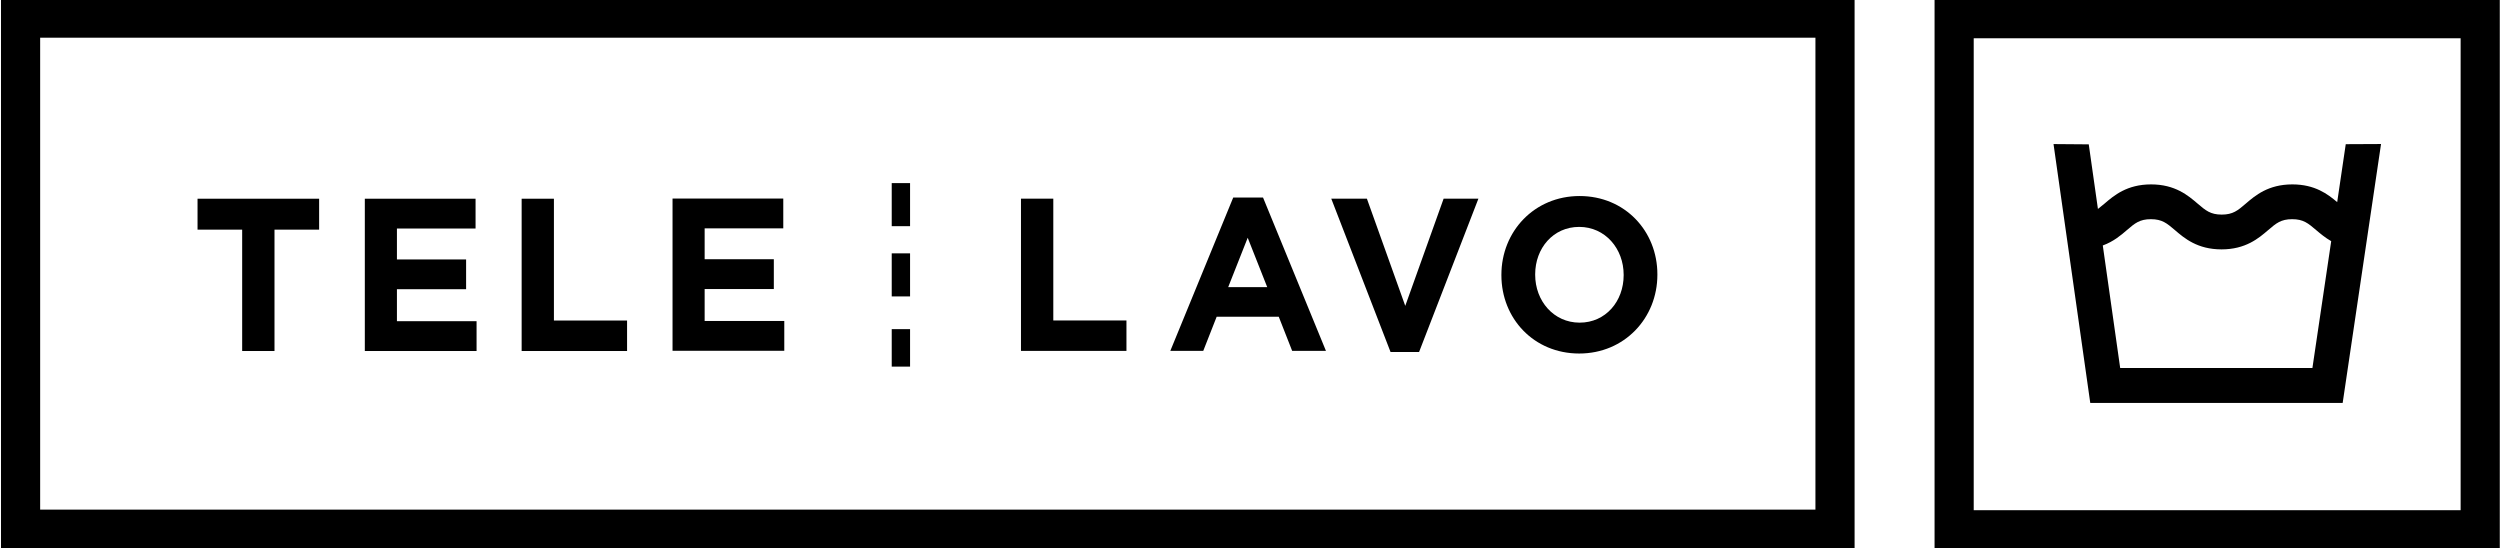
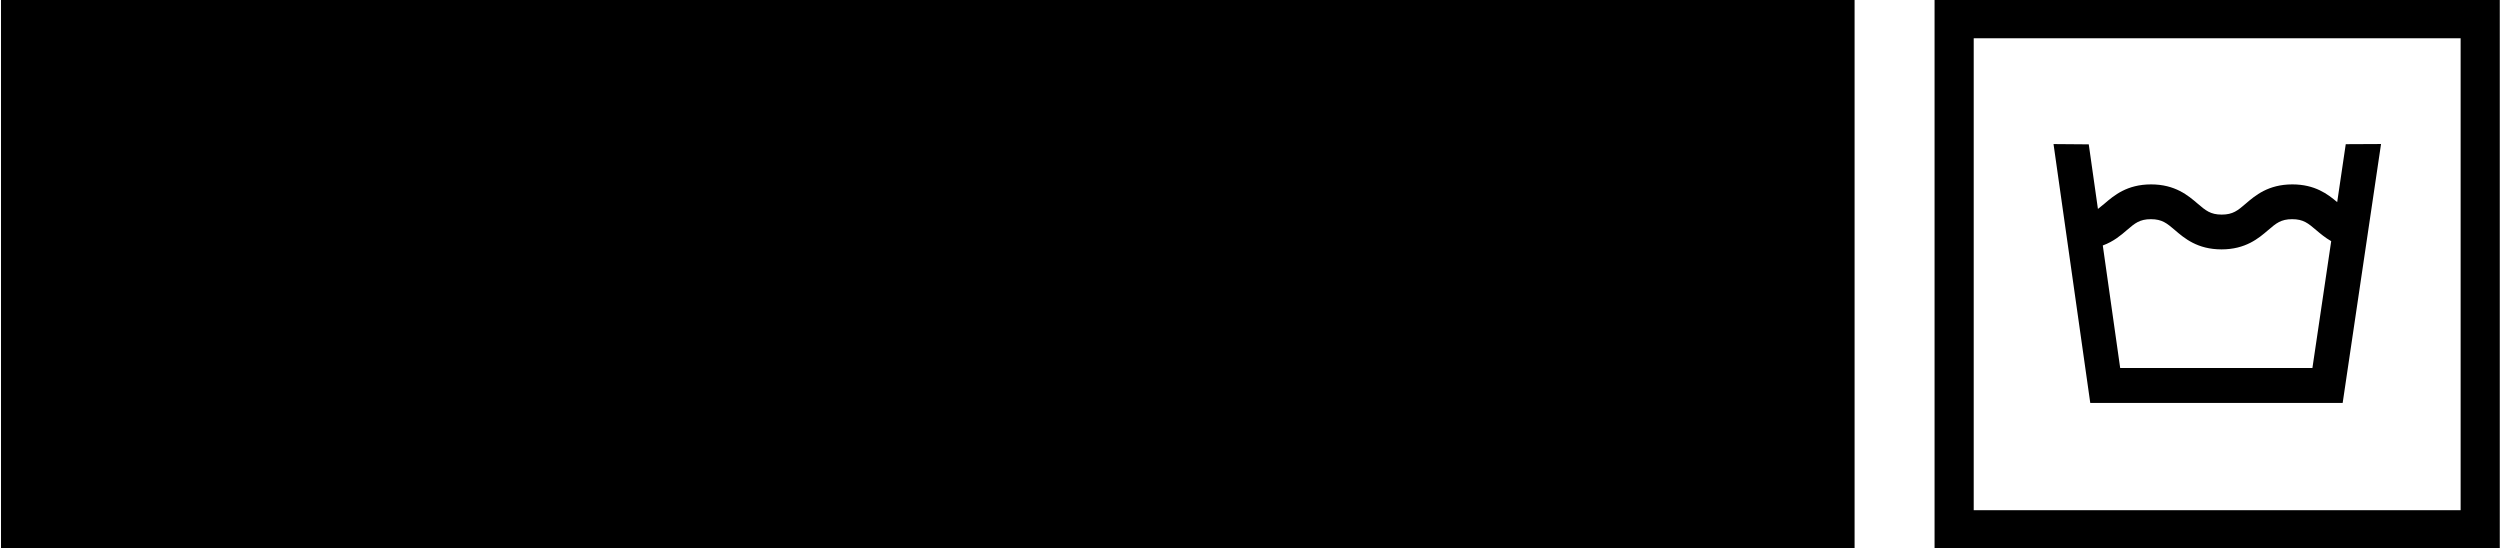
<svg xmlns="http://www.w3.org/2000/svg" version="1.1" id="Layer_1" x="0px" y="0px" viewBox="0 0 447 98" style="enable-background:new 0 0 447 98;" xml:space="preserve">
  <style type="text/css">
	.st0{fill:#000;}
</style>
  <g>
    <path class="st0" d="M418.87,72.04l6.86-46.29l-6.31,0.03l-1.53,10.36c-1.68-1.42-3.97-3.17-8.02-3.17c-4.31,0-6.64,1.99-8.34,3.45   c-1.42,1.22-2.28,1.95-4.29,1.95c-2.01,0-2.87-0.74-4.29-1.95c-1.7-1.46-4.03-3.45-8.34-3.45s-6.64,1.99-8.34,3.45   c-0.42,0.36-0.8,0.67-1.16,0.94l-1.64-11.55l-6.3-0.05l6.57,46.29H418.87z M380.29,41.14c1.42-1.22,2.28-1.95,4.29-1.95   s2.87,0.74,4.29,1.95c1.7,1.46,4.03,3.45,8.34,3.45c4.31,0,6.64-1.99,8.34-3.45c1.42-1.22,2.28-1.95,4.29-1.95s2.87,0.74,4.29,1.95   c0.74,0.63,1.61,1.36,2.69,1.98l-3.36,22.68h-34.37l-3.11-21.91C377.91,43.18,379.23,42.06,380.29,41.14z" />
    <polygon class="st0" points="188.33,35.52 182.55,35.52 182.55,62.74 201.41,62.74 201.41,57.3 188.33,57.3  " />
    <path class="st0" d="M220.5,35.32l-11.25,27.42h5.89l2.4-6.11h11.1l2.4,6.11h6.04l-11.25-27.42H220.5z M219.6,51.34l3.49-8.83   l3.49,8.83H219.6z" />
    <polygon class="st0" points="251.26,54.69 244.4,35.52 238.03,35.52 248.63,62.94 253.73,62.94 264.34,35.52 258.12,35.52  " />
    <path class="st0" d="M282.43,35.05c-8.1,0-13.98,6.34-13.98,14.08v0.08c0,7.74,5.81,14,13.91,14s13.98-6.34,13.98-14.08v-0.08   C296.34,41.31,290.53,35.05,282.43,35.05z M290.31,49.21c0,4.67-3.22,8.48-7.87,8.48c-4.65,0-7.95-3.89-7.95-8.56v-0.08   c0-4.67,3.22-8.48,7.87-8.48c4.65,0,7.95,3.89,7.95,8.56V49.21z" />
    <polygon class="st0" points="35.32,41.06 43.3,41.06 43.3,62.76 49.08,62.76 49.08,41.06 57.06,41.06 57.06,35.53 35.32,35.53  " />
    <polygon class="st0" points="70.97,51.71 83.34,51.71 83.34,46.39 70.97,46.39 70.97,40.86 85.03,40.86 85.03,35.53 65.23,35.53    65.23,62.76 85.21,62.76 85.21,57.43 70.97,57.43  " />
    <polygon class="st0" points="99.04,35.53 93.27,35.53 93.27,62.76 112.12,62.76 112.12,57.31 99.04,57.31  " />
    <polygon class="st0" points="125.99,51.68 138.36,51.68 138.36,46.35 125.99,46.35 125.99,40.83 140.05,40.83 140.05,35.5    120.25,35.5 120.25,62.72 140.23,62.72 140.23,57.39 125.99,57.39  " />
    <rect x="159.44" y="45.3" class="st0" width="3.28" height="7.7" />
-     <rect x="159.44" y="32.74" class="st0" width="3.28" height="7.7" />
    <rect x="159.44" y="58.85" class="st0" width="3.28" height="6.7" />
-     <path class="st0" d="M0.18,98.12h331.42V-0.26H0.18V98.12z M7.18,6.74h317.42v84.38H7.18V6.74z" />
+     <path class="st0" d="M0.18,98.12h331.42V-0.26H0.18V98.12z h317.42v84.38H7.18V6.74z" />
    <path class="st0" d="M345.9-0.16v98.38h101.06V-0.16H345.9z M439.96,91.22H352.9V6.84h87.06V91.22z" />
  </g>
</svg>